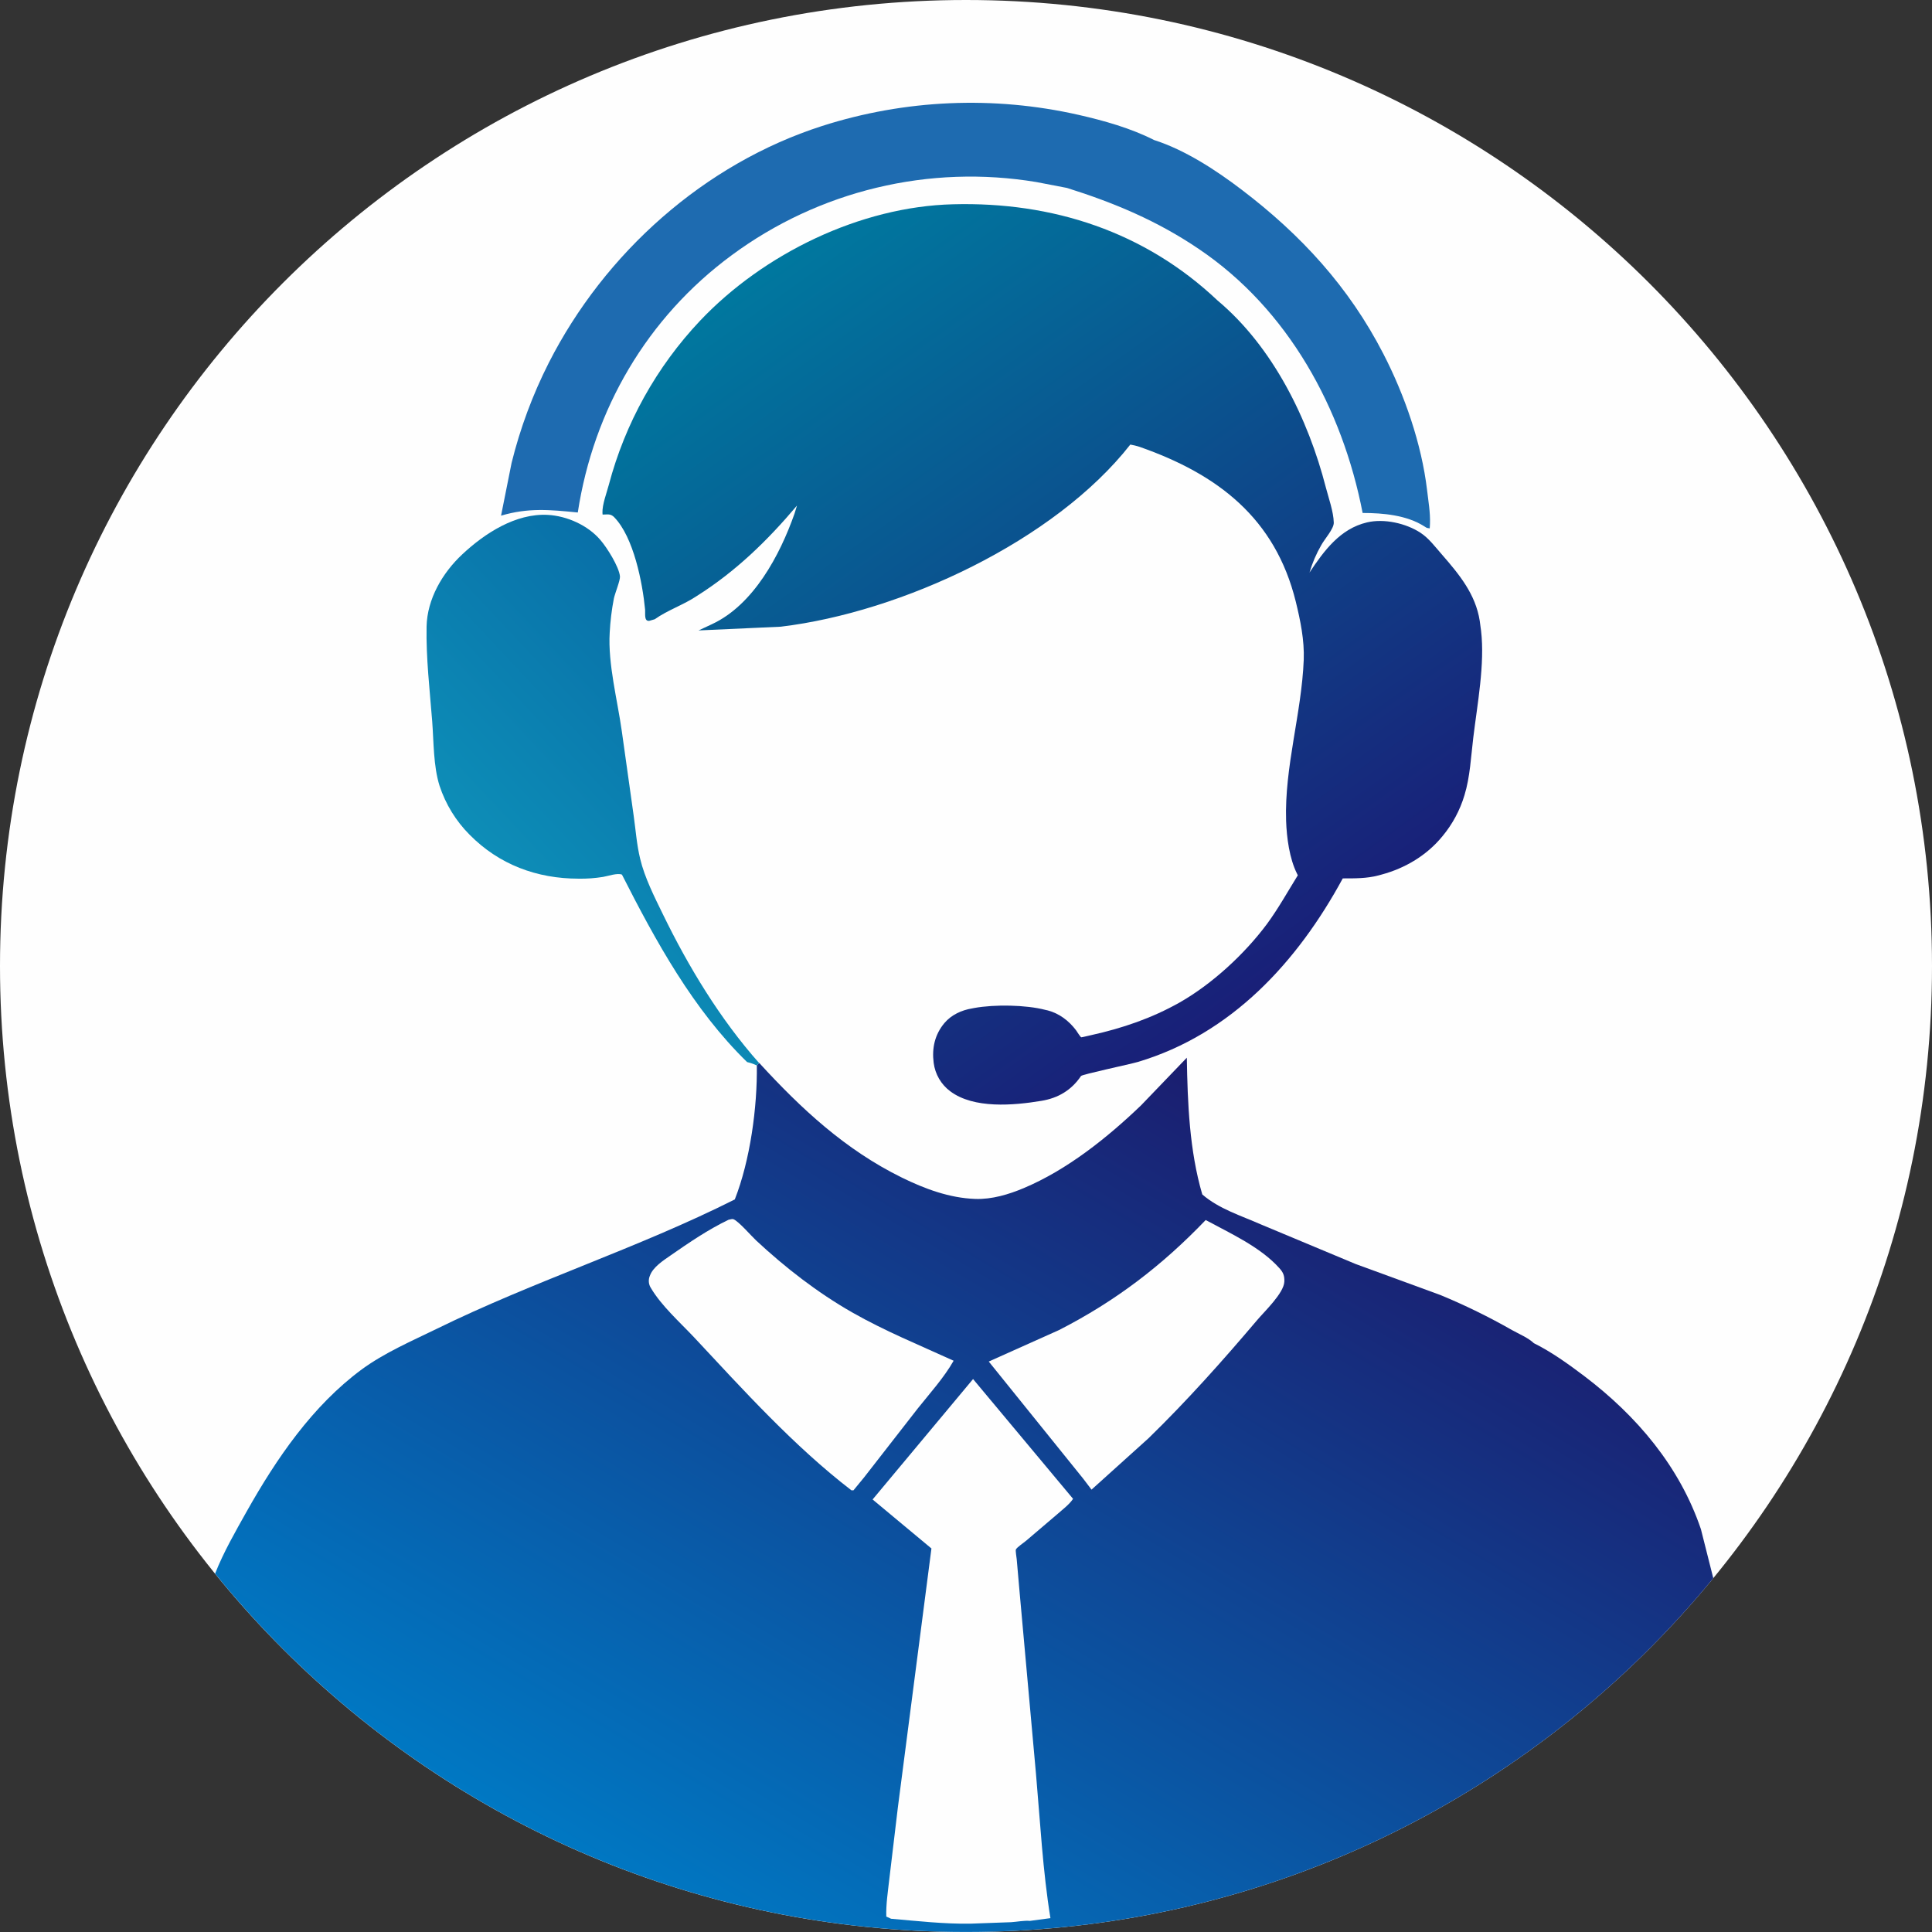
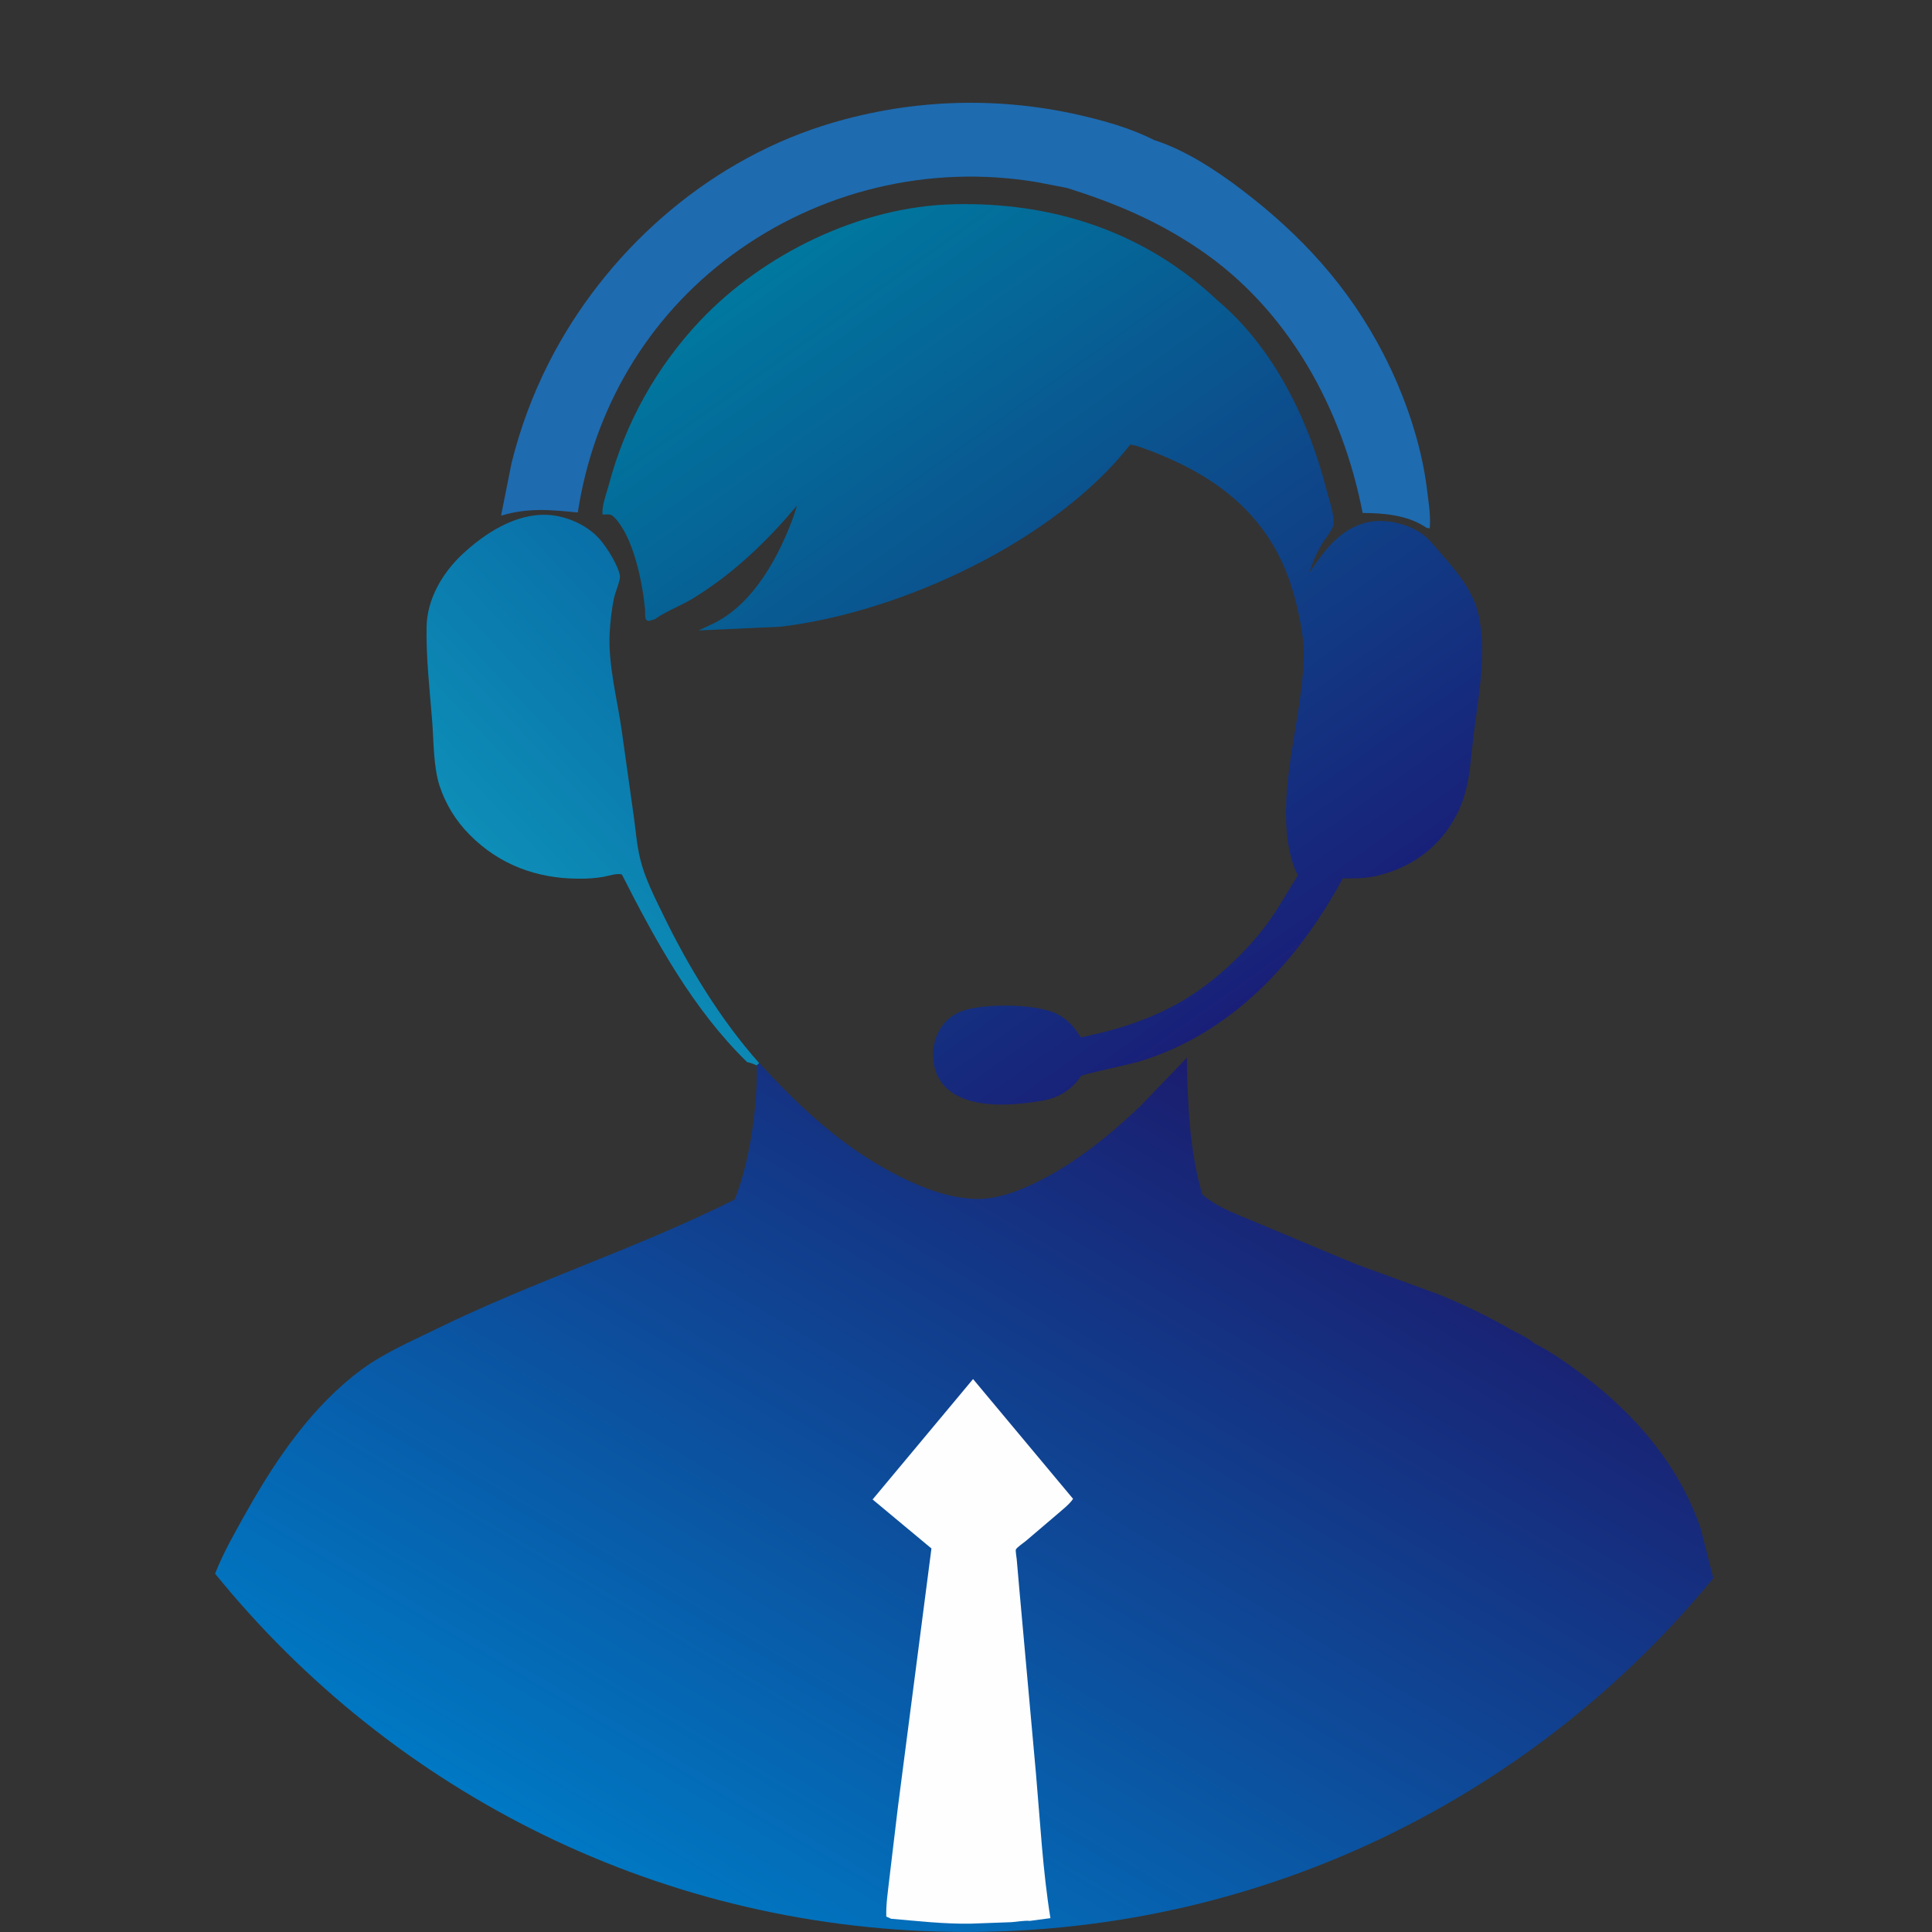
<svg xmlns="http://www.w3.org/2000/svg" width="64" height="64" viewBox="0 0 64 64" fill="none">
  <rect x="0" y="0" width="64" height="64" fill="#333333" stroke="none" />
  <g clip-path="url(#clip0_241_626)">
-     <path d="M32 64C49.673 64 64 49.673 64 32C64 14.327 49.673 0 32 0C14.327 0 0 14.327 0 32C0 49.673 14.327 64 32 64Z" fill="#FEFEFE" />
    <path d="M7.125 52.129C12.992 59.37 21.956 63.999 32.001 63.999C41.977 63.999 50.886 59.435 56.755 52.28L56.345 50.656C55.641 48.578 54.219 46.903 52.49 45.591C51.964 45.193 51.399 44.786 50.81 44.494C50.633 44.322 50.317 44.188 50.092 44.063C49.326 43.626 48.532 43.237 47.717 42.9L44.902 41.87L41.775 40.563C41.115 40.271 40.378 40.047 39.827 39.567C39.401 38.112 39.34 36.542 39.315 35.038L37.797 36.618C36.681 37.688 35.35 38.753 33.914 39.357C33.416 39.567 32.856 39.735 32.309 39.716C31.452 39.687 30.633 39.381 29.871 39.007C28.004 38.088 26.544 36.733 25.152 35.213L25.071 35.29C25.09 36.678 24.851 38.435 24.341 39.733C21.133 41.346 17.686 42.438 14.459 44.023C13.626 44.429 12.735 44.813 11.984 45.363C10.351 46.569 9.162 48.312 8.177 50.06C7.8 50.734 7.406 51.414 7.125 52.129Z" fill="url(#paint0_linear_241_626)" />
    <path d="M25.065 35.293C24.965 35.244 24.858 35.207 24.749 35.183C22.963 33.444 21.718 31.17 20.603 28.973C20.454 28.91 20.143 29.021 19.976 29.049C19.708 29.092 19.438 29.112 19.167 29.107C17.788 29.107 16.533 28.642 15.556 27.651C15.102 27.196 14.761 26.64 14.56 26.028C14.355 25.377 14.369 24.578 14.317 23.893C14.236 22.864 14.111 21.786 14.131 20.757C14.15 19.843 14.657 18.976 15.314 18.363C16.06 17.664 17.085 17.001 18.143 17.056C18.78 17.09 19.474 17.4 19.89 17.889C20.106 18.138 20.503 18.77 20.537 19.09C20.551 19.22 20.374 19.646 20.336 19.823C20.263 20.198 20.217 20.577 20.197 20.958C20.135 21.992 20.455 23.196 20.599 24.228L20.991 27.019C21.059 27.498 21.092 27.982 21.207 28.451C21.353 29.068 21.681 29.716 21.959 30.285C22.806 32.027 23.856 33.761 25.148 35.216L25.065 35.293Z" fill="url(#paint1_linear_241_626)" />
    <path d="M35.347 6.226L34.332 6.031C32.573 5.738 30.773 5.801 29.039 6.218C27.305 6.634 25.673 7.394 24.239 8.454C21.438 10.517 19.662 13.562 19.14 16.977C18.221 16.886 17.503 16.814 16.598 17.082L16.947 15.334C17.231 14.187 17.644 13.075 18.178 12.021C20.03 8.377 23.329 5.428 27.231 4.174C29.98 3.294 32.915 3.167 35.729 3.805C36.568 3.996 37.458 4.245 38.229 4.638C39.251 4.964 40.278 5.634 41.126 6.28C43.093 7.774 44.688 9.507 45.827 11.724C46.531 13.088 47.092 14.707 47.273 16.229C47.316 16.603 47.383 16.972 47.37 17.348L47.365 17.445L47.361 17.503C47.227 17.479 47.293 17.503 47.174 17.431C46.59 17.063 45.814 16.993 45.139 16.993C44.469 13.536 42.678 10.247 39.71 8.246C38.341 7.318 36.914 6.719 35.347 6.226Z" fill="#1E6BB0" />
    <path d="M21.69 20.513L21.508 20.566C21.331 20.585 21.38 20.34 21.37 20.197C21.284 19.302 20.991 17.793 20.345 17.132C20.221 17.008 20.13 17.046 19.962 17.046L19.957 16.989C19.948 16.711 20.096 16.333 20.168 16.06C20.707 14.023 21.747 12.153 23.194 10.621C25.296 8.404 28.497 6.843 31.573 6.767C34.867 6.68 37.921 7.672 40.334 9.955C42.163 11.487 43.336 13.872 43.92 16.146C44.011 16.495 44.174 16.95 44.183 17.309C44.193 17.511 43.873 17.865 43.772 18.052C43.605 18.34 43.473 18.647 43.379 18.966C43.858 18.248 44.39 17.515 45.285 17.305C45.85 17.171 46.577 17.334 47.056 17.649C47.329 17.826 47.549 18.123 47.76 18.363C48.335 19.024 48.879 19.677 49.019 20.57L49.048 20.79L49.062 20.891C49.192 22.001 48.938 23.323 48.804 24.438C48.727 25.066 48.699 25.736 48.512 26.344C48.364 26.838 48.118 27.297 47.789 27.694C47.272 28.331 46.549 28.762 45.764 28.972L45.658 29.001C45.275 29.102 44.88 29.098 44.481 29.098C42.982 31.861 40.794 34.255 37.691 35.179C37.428 35.256 35.842 35.591 35.81 35.644C35.494 36.113 35.053 36.376 34.496 36.467C33.577 36.62 32.258 36.735 31.48 36.151C31.329 36.04 31.203 35.898 31.108 35.736C31.014 35.574 30.953 35.395 30.929 35.208C30.867 34.725 30.963 34.275 31.284 33.891C31.518 33.614 31.859 33.461 32.203 33.405L32.28 33.39C32.941 33.27 33.983 33.285 34.626 33.453L34.707 33.471C35.09 33.572 35.406 33.812 35.645 34.128C35.674 34.17 35.785 34.348 35.818 34.362C35.827 34.367 36.119 34.295 36.148 34.29C37.182 34.061 38.154 33.73 39.078 33.208C40.156 32.595 41.233 31.599 41.97 30.608C42.343 30.101 42.66 29.531 42.992 28.995L42.963 28.937C42.714 28.435 42.623 27.75 42.604 27.19C42.547 25.404 43.117 23.639 43.188 21.857C43.212 21.206 43.078 20.559 42.925 19.932C42.244 17.169 40.346 15.709 37.74 14.799C37.643 14.768 37.544 14.744 37.443 14.727C34.939 17.921 29.864 20.281 25.864 20.76L23.14 20.884L23.59 20.674C24.965 20.032 25.836 18.387 26.319 17.016L26.401 16.748C25.424 17.907 24.375 18.926 23.088 19.74C22.651 20.034 22.107 20.215 21.69 20.513Z" fill="url(#paint2_linear_241_626)" />
-     <path d="M39.94 40.415C40.754 40.856 41.75 41.306 42.377 42.005C42.511 42.151 42.554 42.263 42.545 42.46C42.526 42.838 41.894 43.436 41.649 43.725C40.5 45.08 39.318 46.406 38.044 47.646L36.158 49.346L35.885 48.986L32.754 45.103L35.081 44.06C36.958 43.101 38.499 41.919 39.94 40.415Z" fill="#FEFEFE" />
-     <path d="M24.139 40.404C24.192 40.399 24.25 40.37 24.297 40.389C24.46 40.447 24.895 40.95 25.049 41.093C26.016 41.993 27.084 42.822 28.233 43.477C29.315 44.094 30.459 44.559 31.59 45.076C31.279 45.627 30.8 46.158 30.403 46.656L28.622 48.943L28.272 49.369H28.205C26.3 47.904 24.628 46.051 22.986 44.294C22.517 43.796 21.909 43.255 21.564 42.67C21.524 42.609 21.499 42.539 21.494 42.467C21.488 42.394 21.501 42.321 21.531 42.254C21.631 41.976 21.971 41.756 22.206 41.593C22.832 41.157 23.459 40.731 24.139 40.404Z" fill="#FEFEFE" />
    <path d="M29.518 63.561L29.36 63.489C29.346 63.087 29.413 62.67 29.457 62.269L29.744 59.865L30.855 51.295L28.906 49.672L32.234 45.683L35.547 49.651C35.423 49.838 35.202 50.001 35.035 50.15L33.996 51.035C33.924 51.098 33.685 51.255 33.651 51.332C33.637 51.366 33.675 51.605 33.68 51.653L33.777 52.759L34.318 58.758C34.457 60.338 34.543 61.98 34.797 63.541L34.116 63.632C33.934 63.613 33.675 63.665 33.493 63.675L32.148 63.724C31.261 63.737 30.394 63.636 29.518 63.561Z" fill="#FEFEFE" />
  </g>
  <defs>
    <linearGradient id="paint0_linear_241_626" x1="41.34" y1="36.244" x2="24.401" y2="64.719" gradientUnits="userSpaceOnUse">
      <stop stop-color="#1B1D6F" />
      <stop offset="1" stop-color="#0078C3" />
    </linearGradient>
    <linearGradient id="paint1_linear_241_626" x1="24.399" y1="22.882" x2="17.398" y2="29.444" gradientUnits="userSpaceOnUse">
      <stop stop-color="#0970A8" />
      <stop offset="1" stop-color="#0D8DB7" />
    </linearGradient>
    <linearGradient id="paint2_linear_241_626" x1="42.978" y1="31.976" x2="26.078" y2="8.234" gradientUnits="userSpaceOnUse">
      <stop stop-color="#191F78" />
      <stop offset="1" stop-color="#00789F" />
    </linearGradient>
    <clipPath id="clip0_241_626">
      <rect width="64" height="64" fill="white" />
    </clipPath>
  </defs>
</svg>